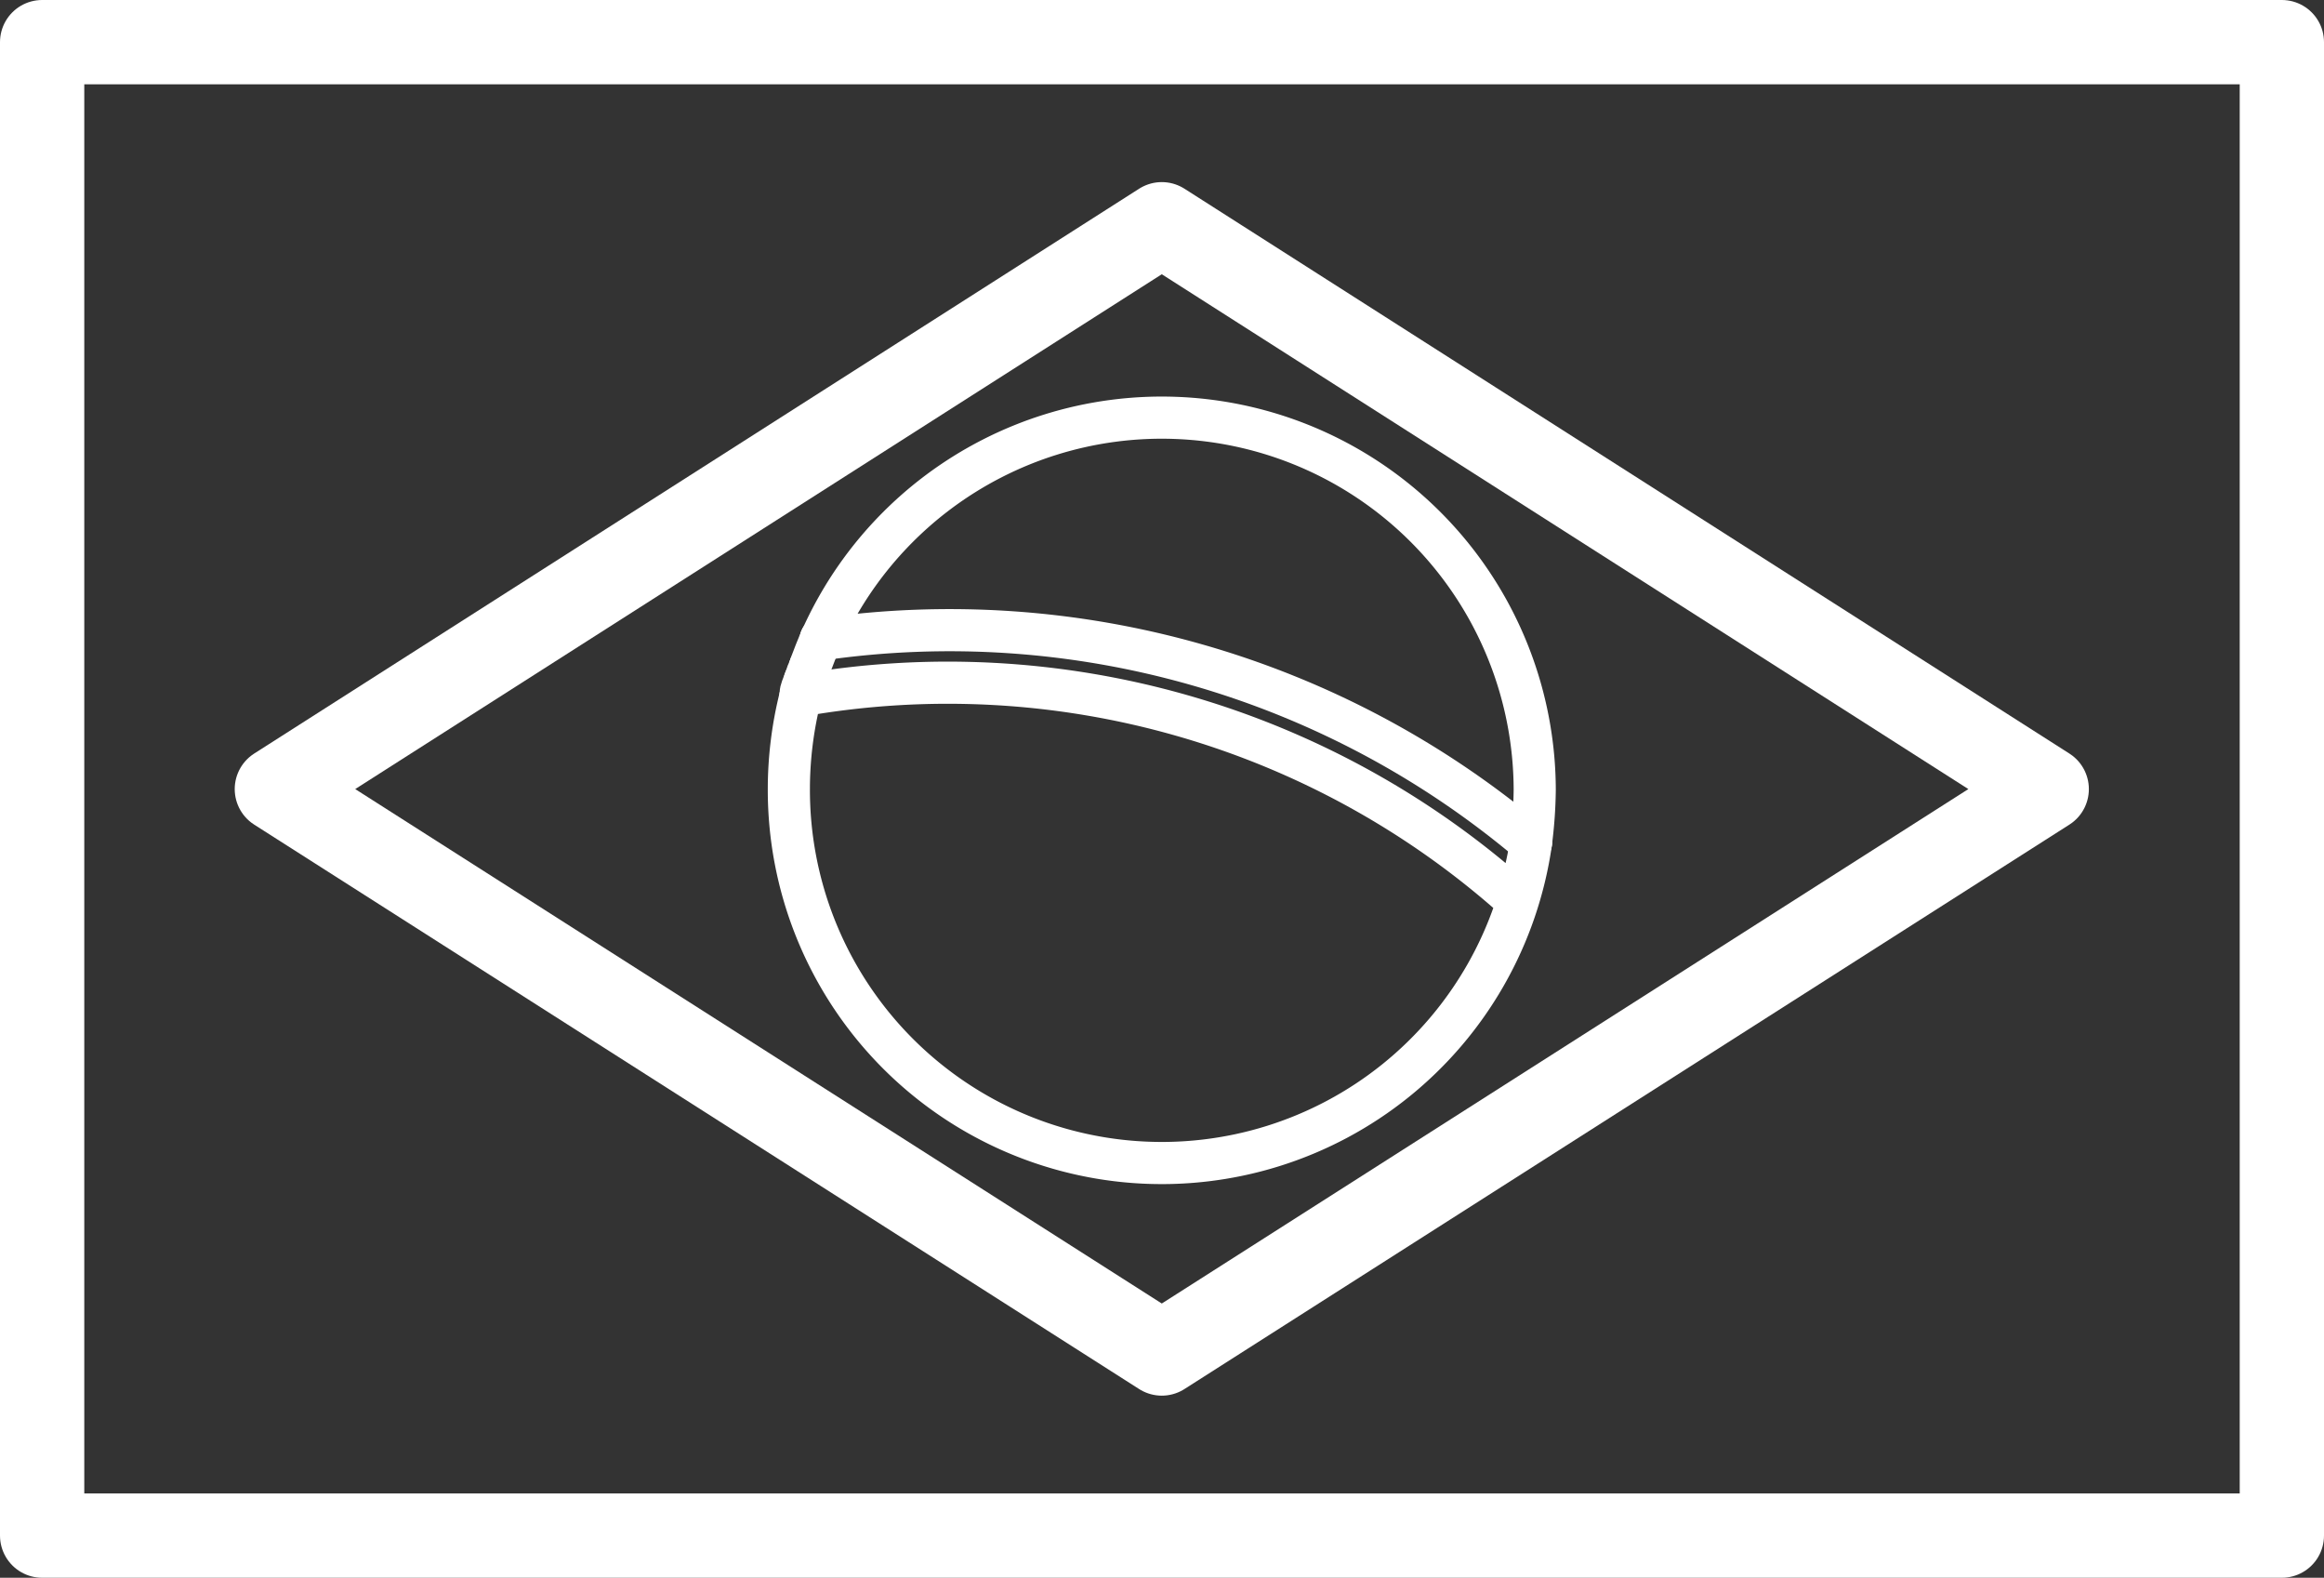
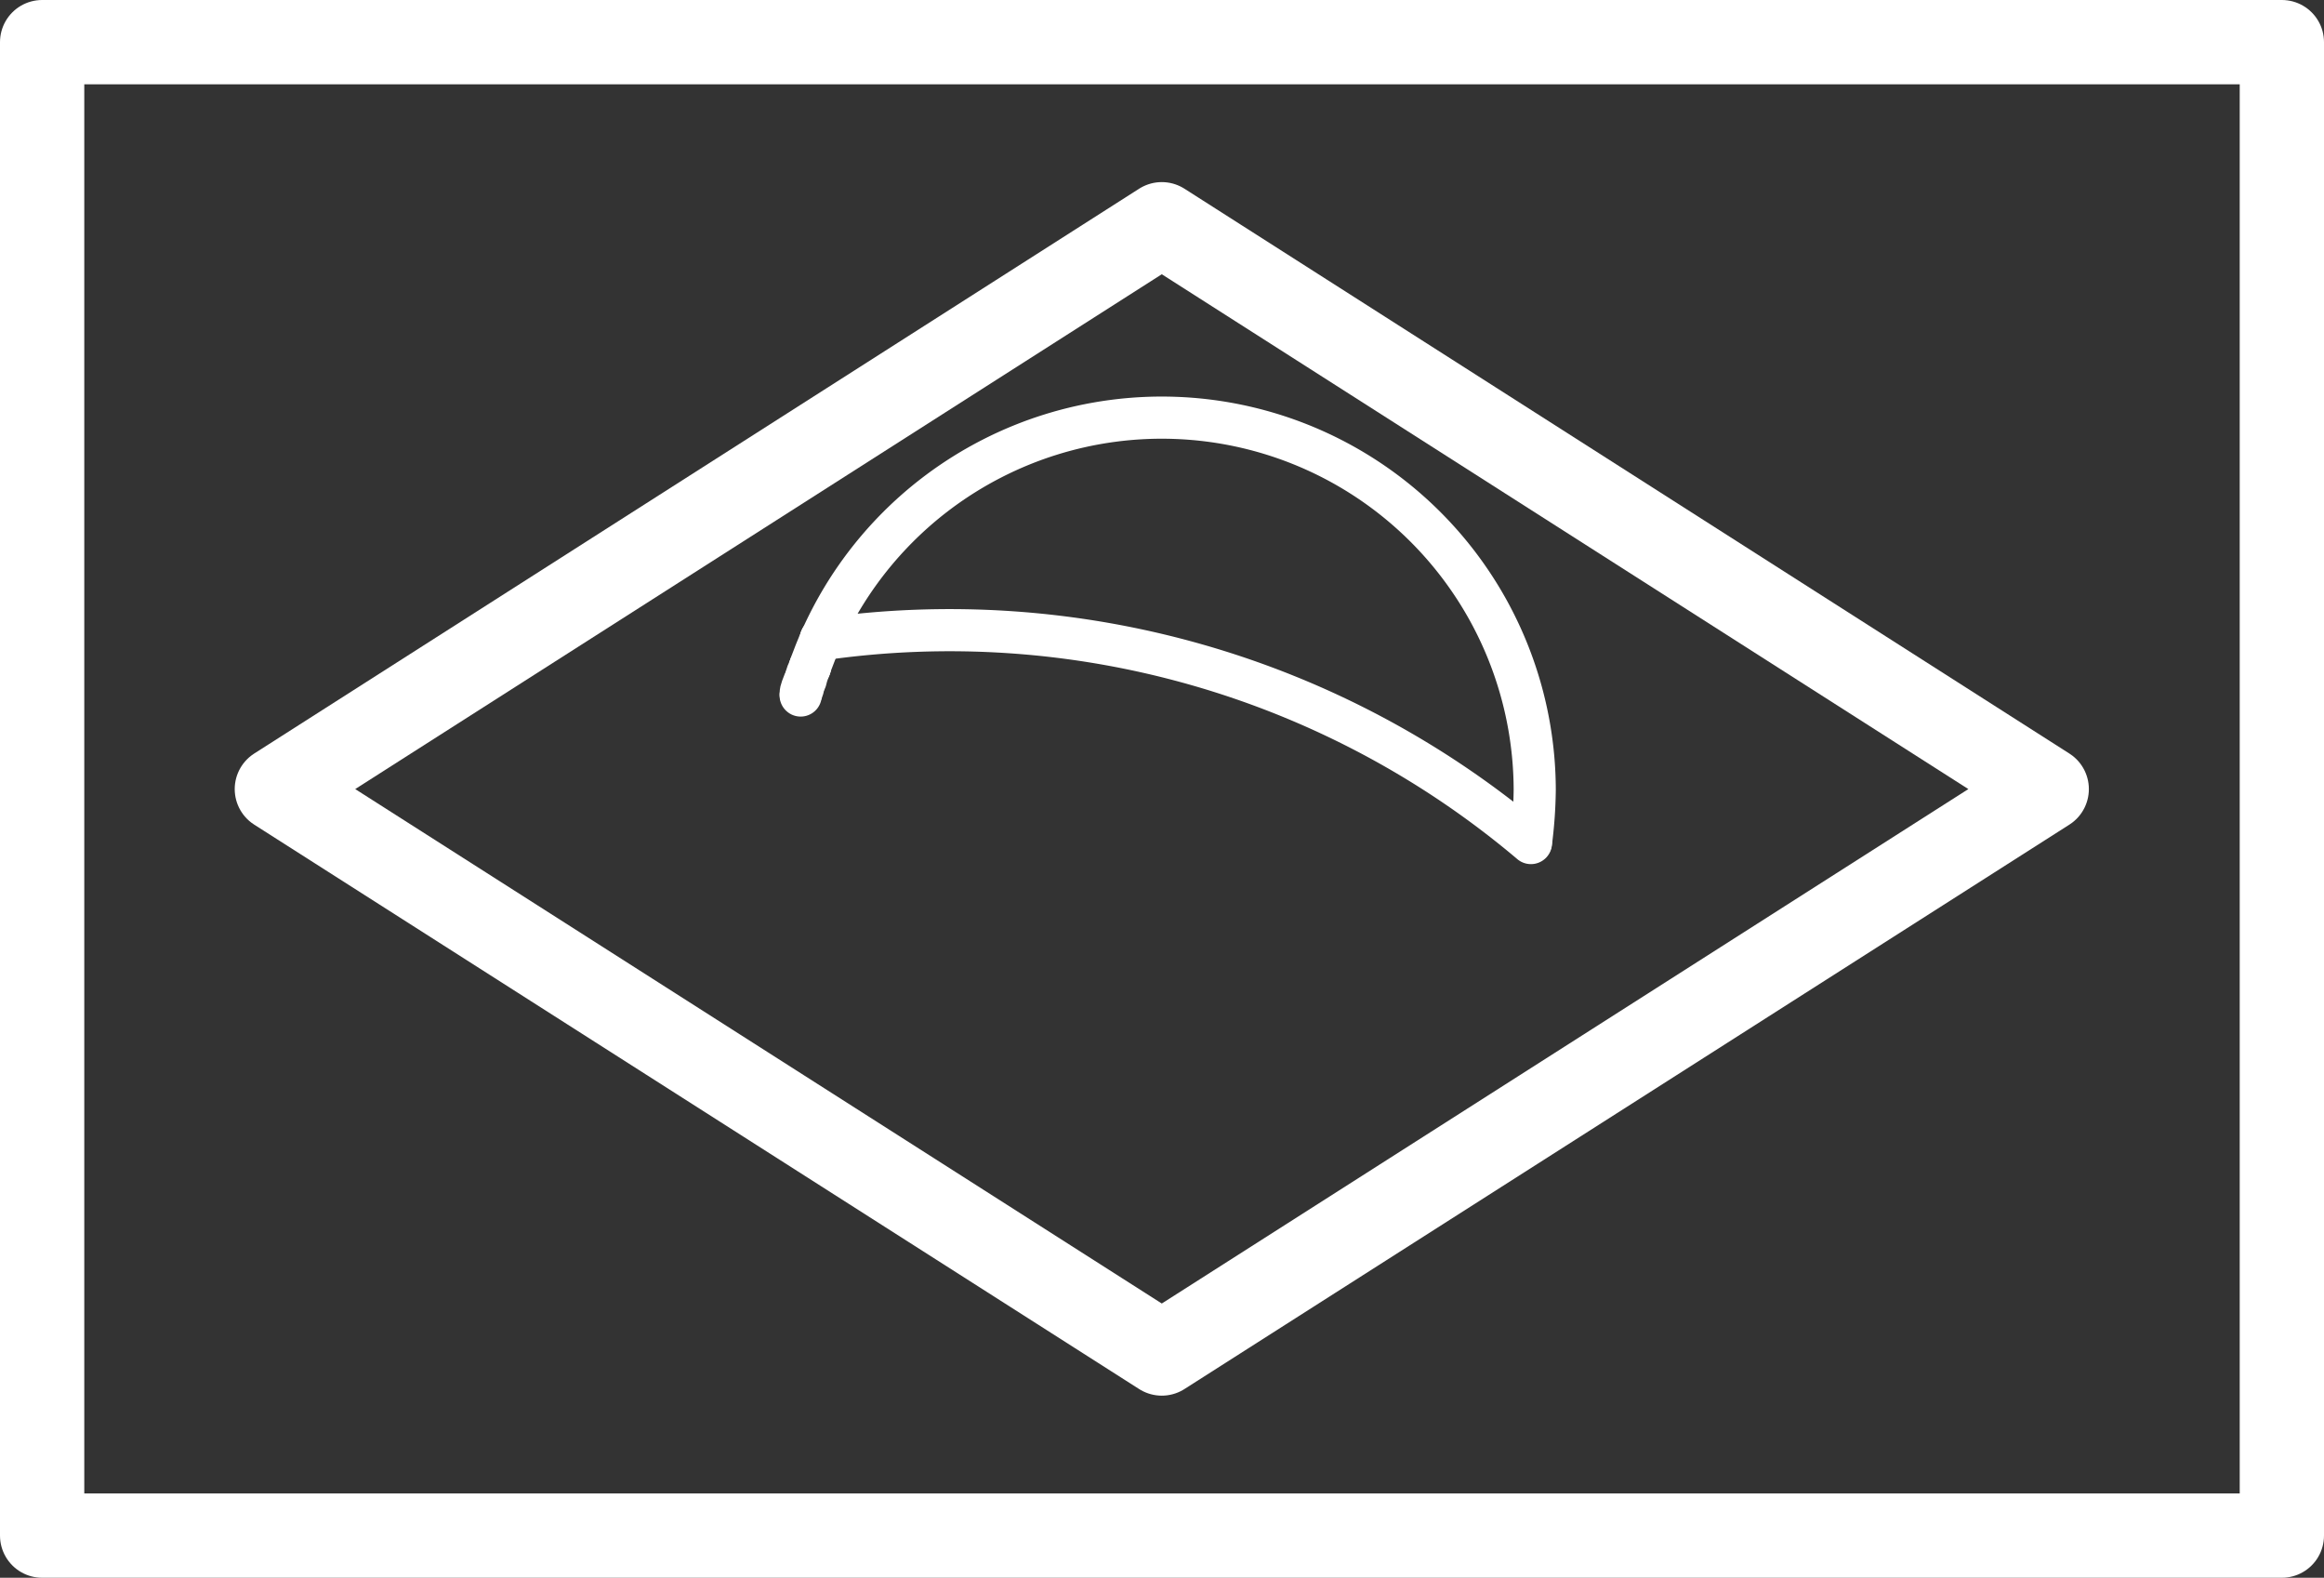
<svg xmlns="http://www.w3.org/2000/svg" height="37.43" width="55.15" viewBox="0 0 55.15 37.43">
  <rect x="0" y="0" width="55.15" height="37.43" fill="#333333" stroke="none" />
  <defs>
    <style>.cls-1,.cls-2{fill:none;stroke:#fff;stroke-linecap:round;stroke-linejoin:round;}.cls-1{stroke-width:2px;}</style>
  </defs>
  <g data-name="Camada 2" id="Camada_2">
    <g data-name="Camada 1" id="Camada_1-2">
      <path d="M1,1V36.43H54.15V1ZM27.57,32.11l-21-13.39,21-13.4,21,13.4Z" class="cls-1" />
      <path d="M19.23,15.79c.08-.21.16-.42.25-.63C19.39,15.37,19.31,15.58,19.23,15.79Z" class="cls-2" />
      <path d="M19.12,16.13c0-.1.06-.2.1-.3C19.18,15.93,19.15,16,19.12,16.13Z" class="cls-2" />
      <path d="M36.33,20a10.52,10.52,0,0,0,.09-1.26,8.85,8.85,0,0,0-16.94-3.57A21.36,21.36,0,0,1,36.33,20Z" class="cls-2" />
-       <path d="M19,16.5a9,9,0,0,0-.28,2.22A8.85,8.85,0,0,0,36.33,20,9.06,9.06,0,0,1,36,21.37,20.22,20.22,0,0,0,19,16.5Z" class="cls-2" />
      <path d="M19,16.46c0-.09.05-.18.08-.27C19.07,16.28,19.05,16.37,19,16.46Z" class="cls-2" />
-       <path d="M19.1,16.19l0-.06Z" class="cls-2" />
      <path d="M19.22,15.83v0Z" class="cls-2" />
      <polygon points="36.33 19.98 36.33 19.98 36.33 19.98 36.33 19.98" class="cls-2" />
      <path d="M19,16.5h0v0Z" class="cls-2" />
      <path d="M19.48,15.15h0Z" class="cls-2" />
    </g>
  </g>
</svg>